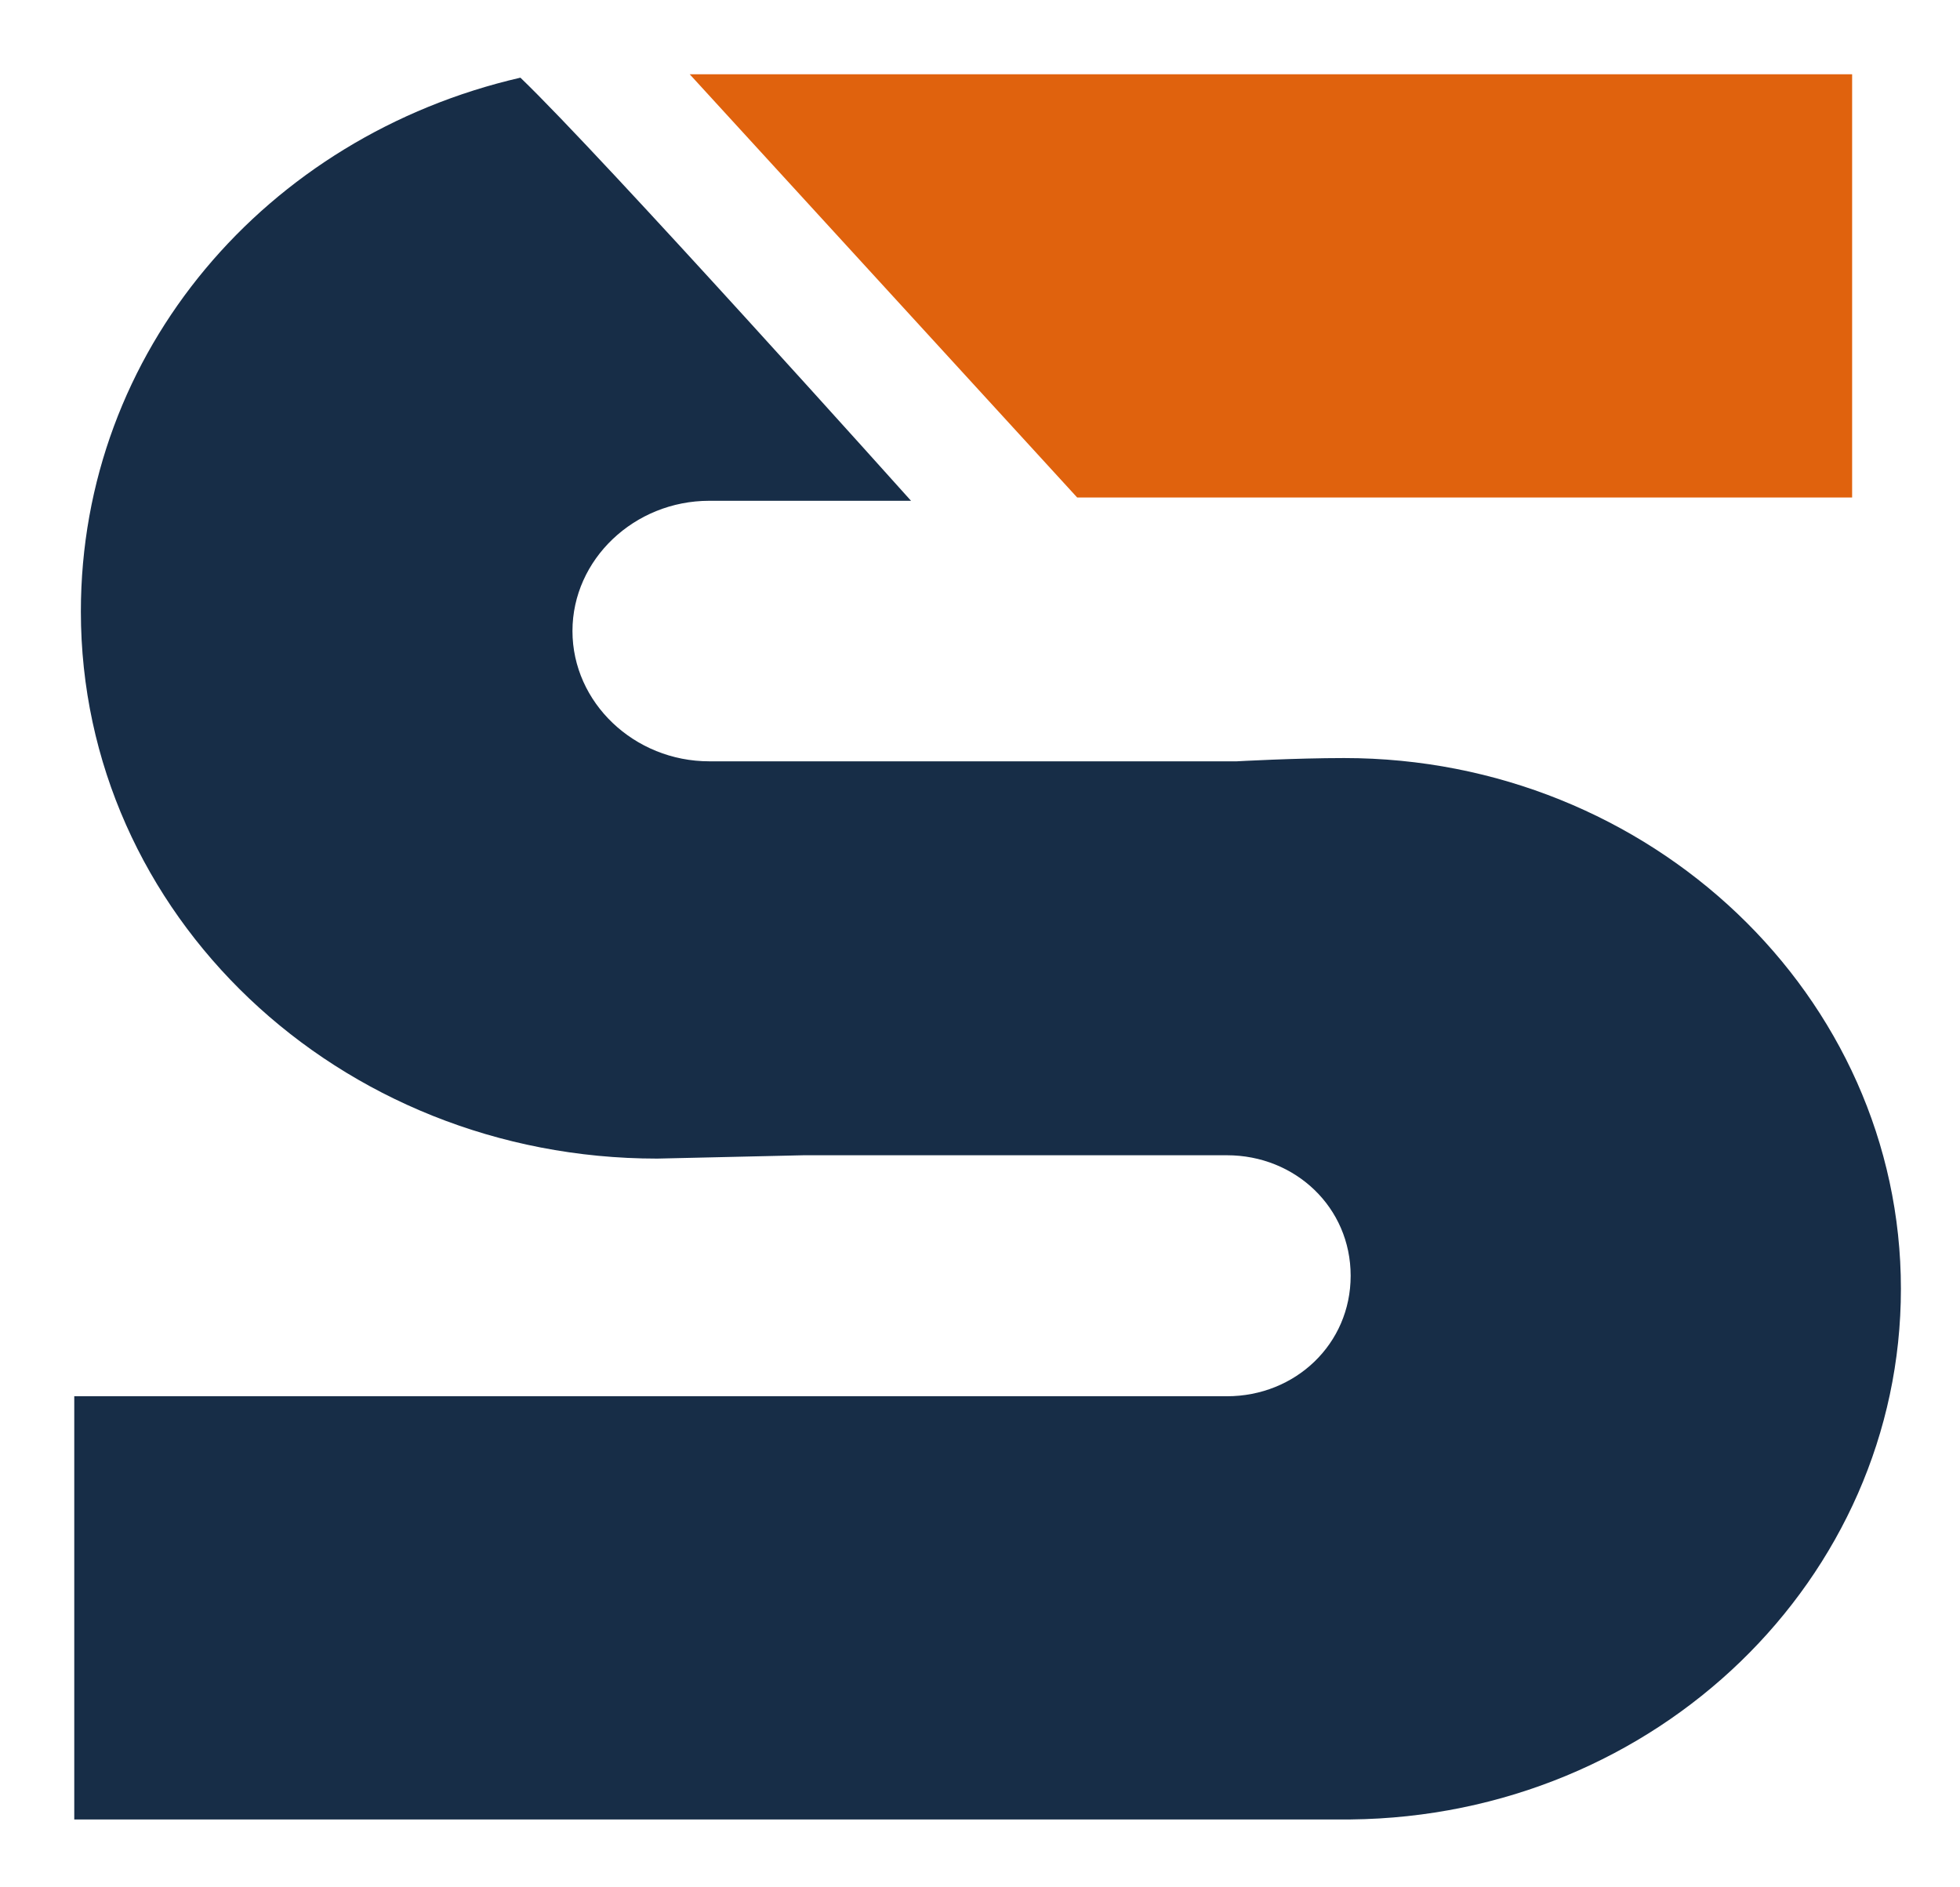
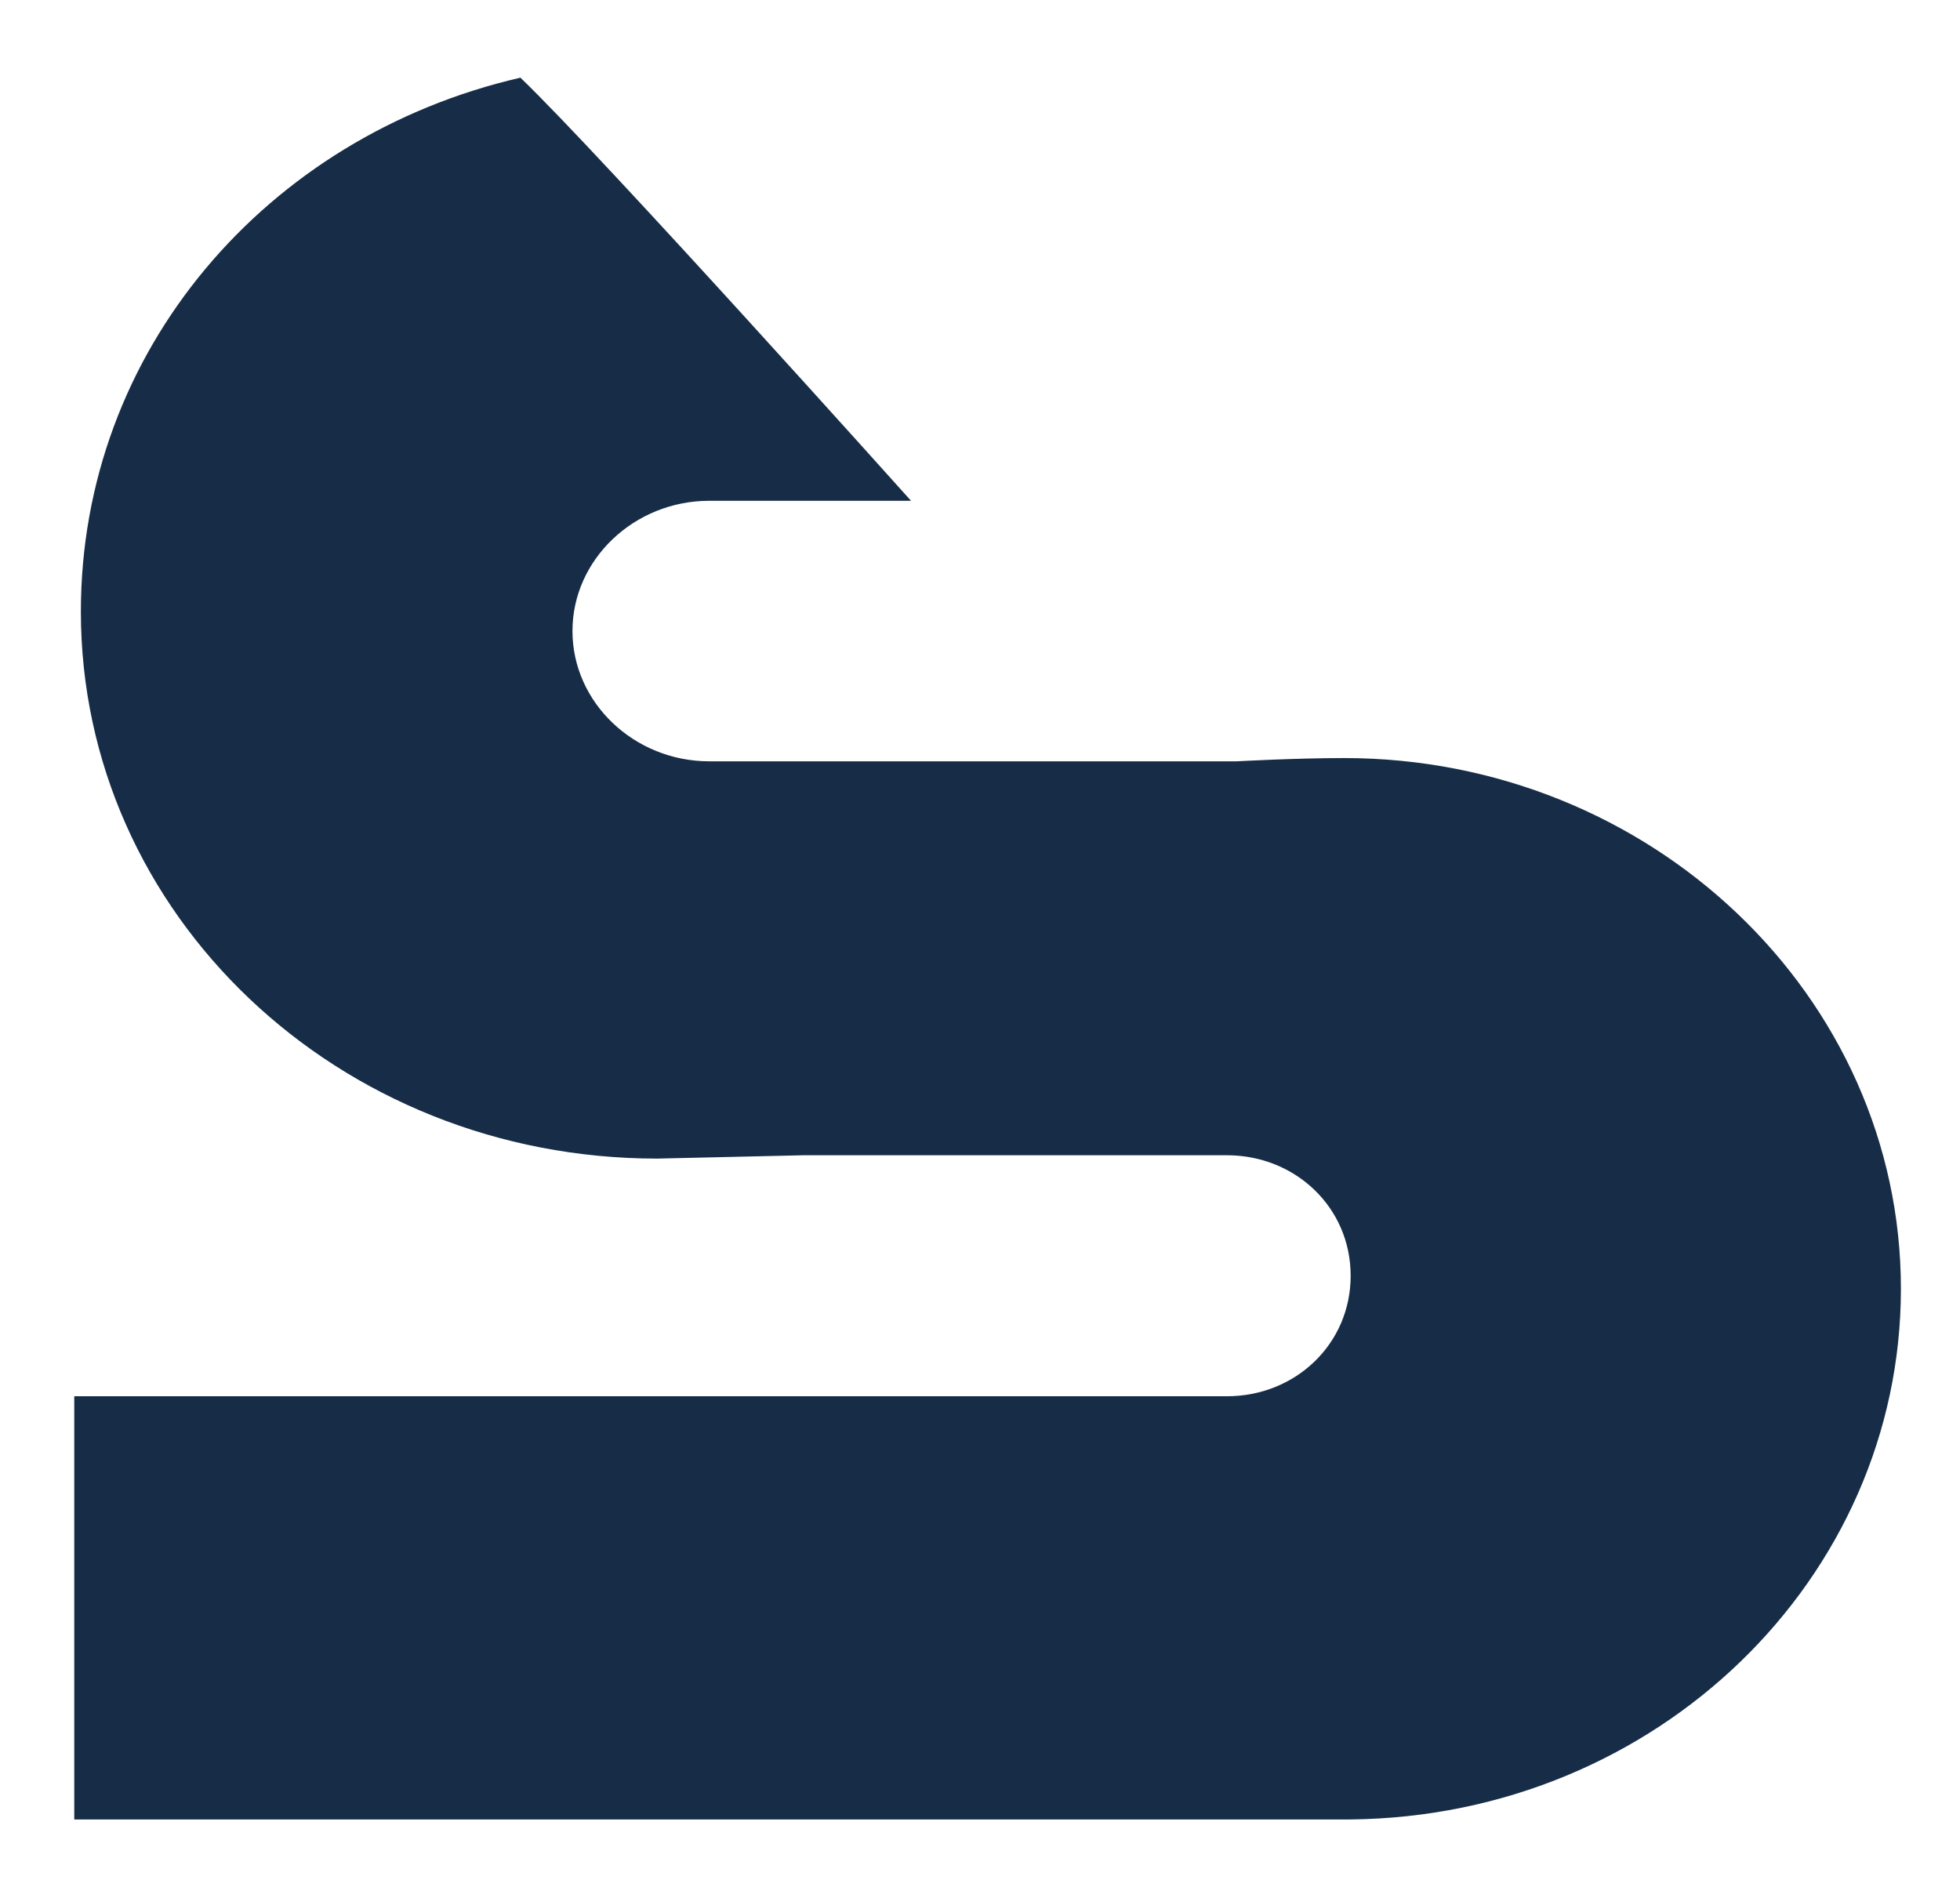
<svg xmlns="http://www.w3.org/2000/svg" width="27" height="26" fill="none" viewBox="0 0 27 26">
-   <path fill="#E0620D" d="M25.514 1.023H9.501l5.338 5.831h10.675v-5.83Z" />
  <path fill="#172D47" d="M11.07 15.915h5.832c.941 0 1.704.718 1.704 1.66s-.763 1.66-1.704 1.66H1.023v5.83h17.583c4.216-.044 7.58-3.319 7.58-7.31 0-4.038-3.453-7.312-7.67-7.312-.672 0-1.48.045-1.48.045H9.77c-1.032 0-1.884-.808-1.884-1.795 0-.986.852-1.794 1.884-1.794h2.78S8.29 2.145 7.169 1.07c-3.499.806-6.055 3.767-6.055 7.355 0 4.172 3.543 7.536 7.939 7.536" />
</svg>